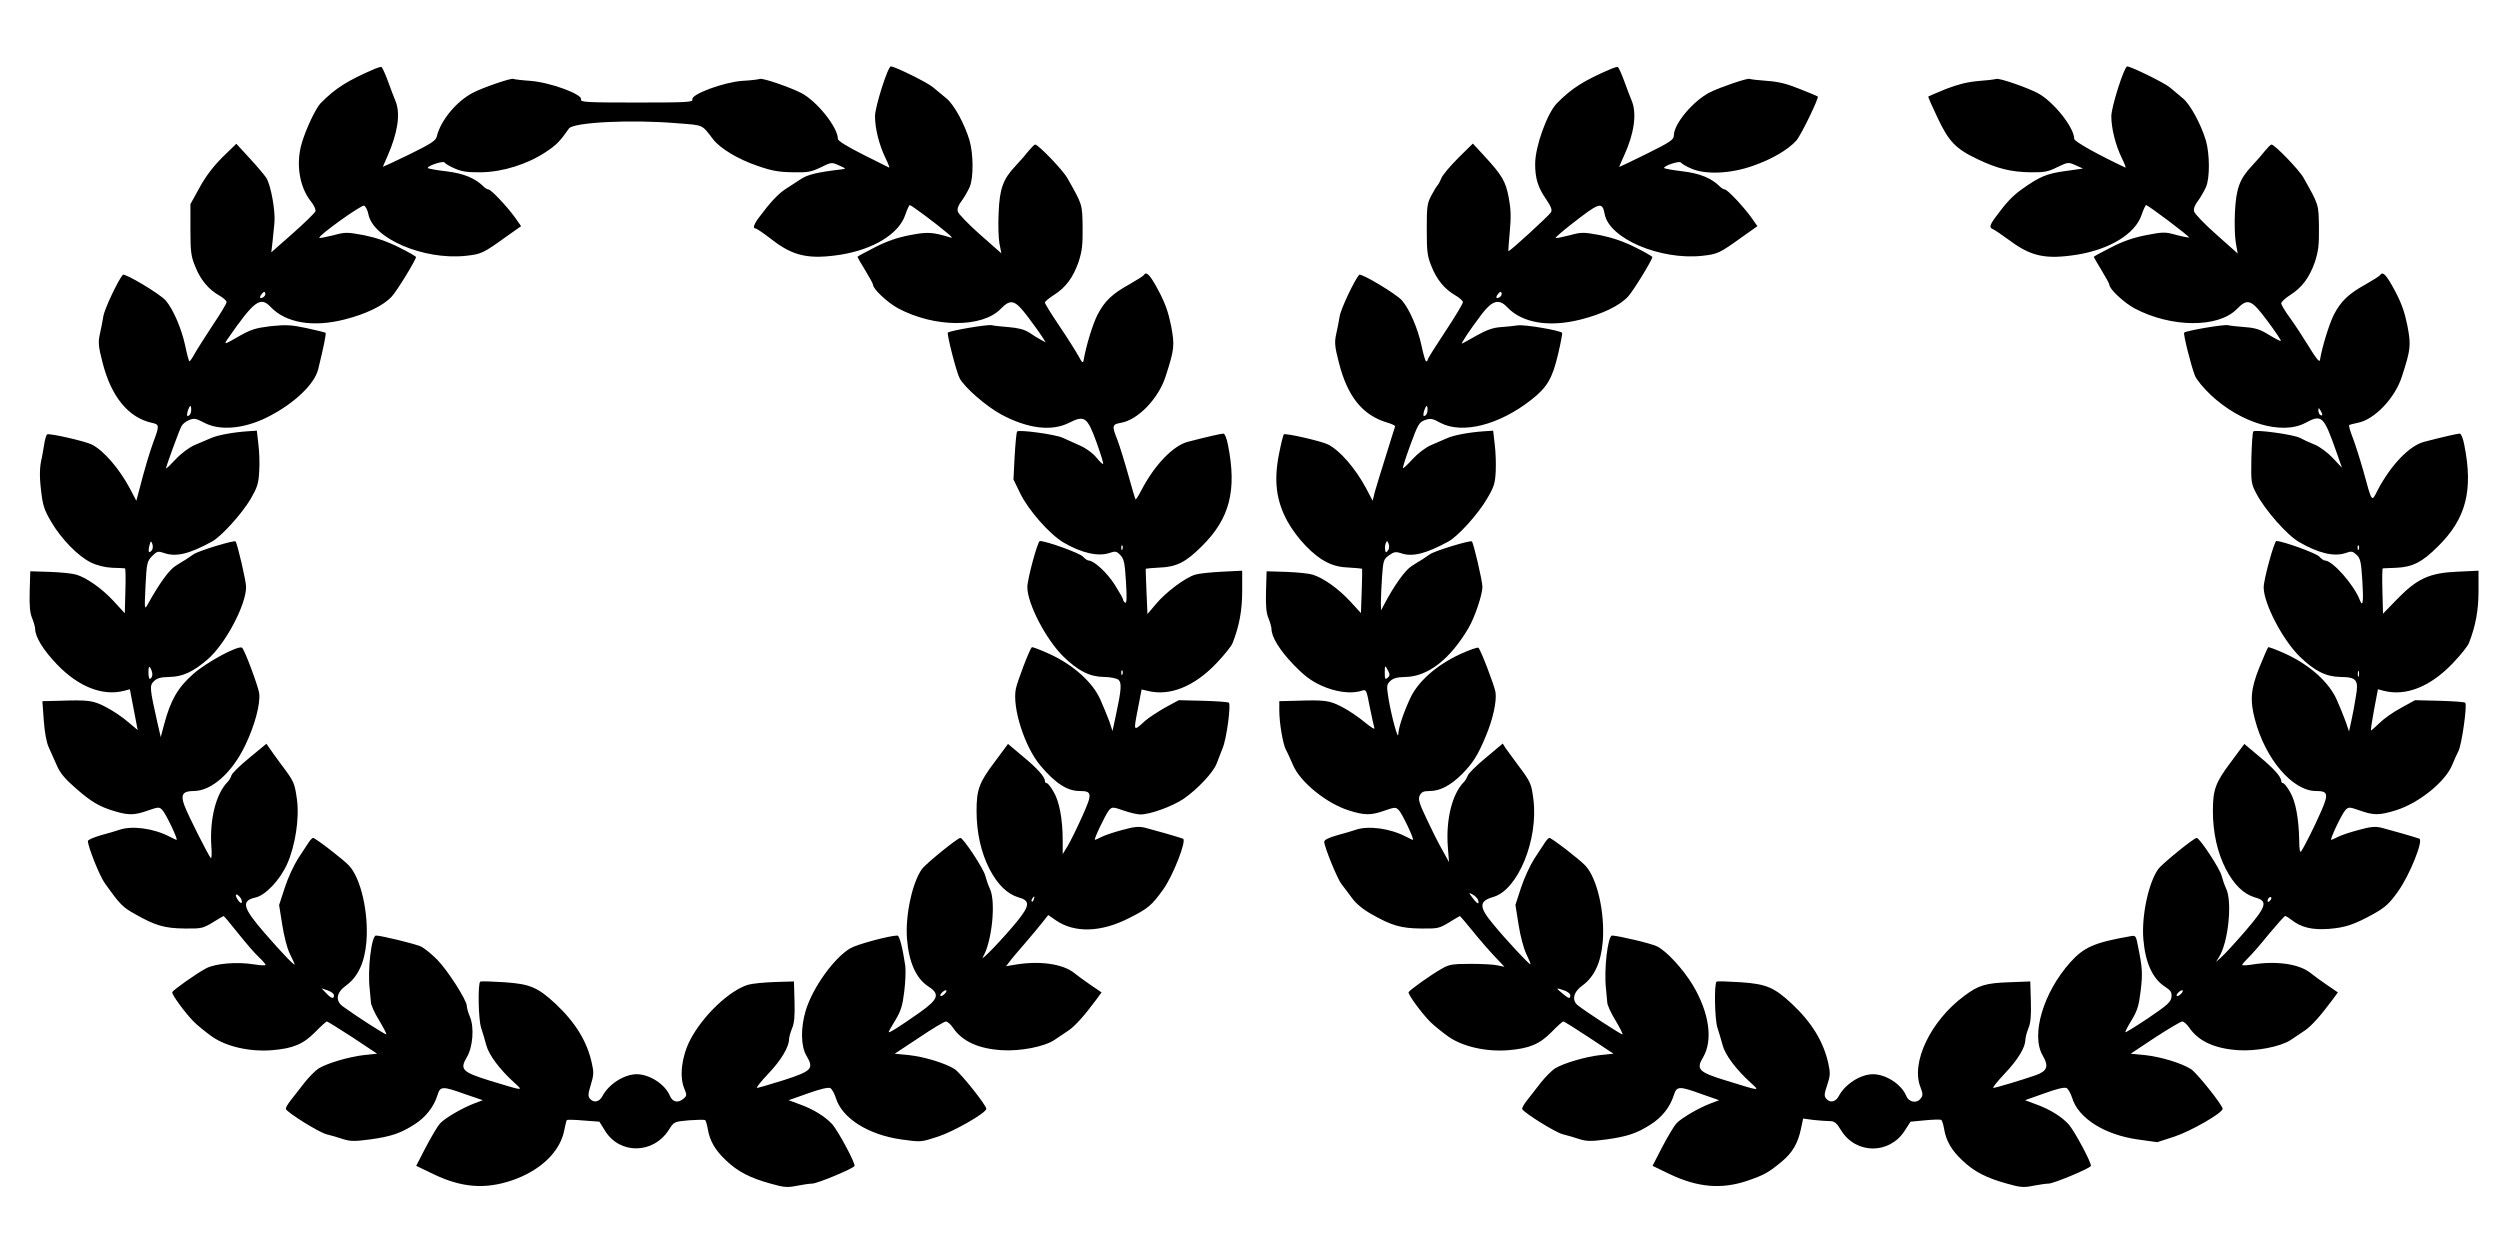
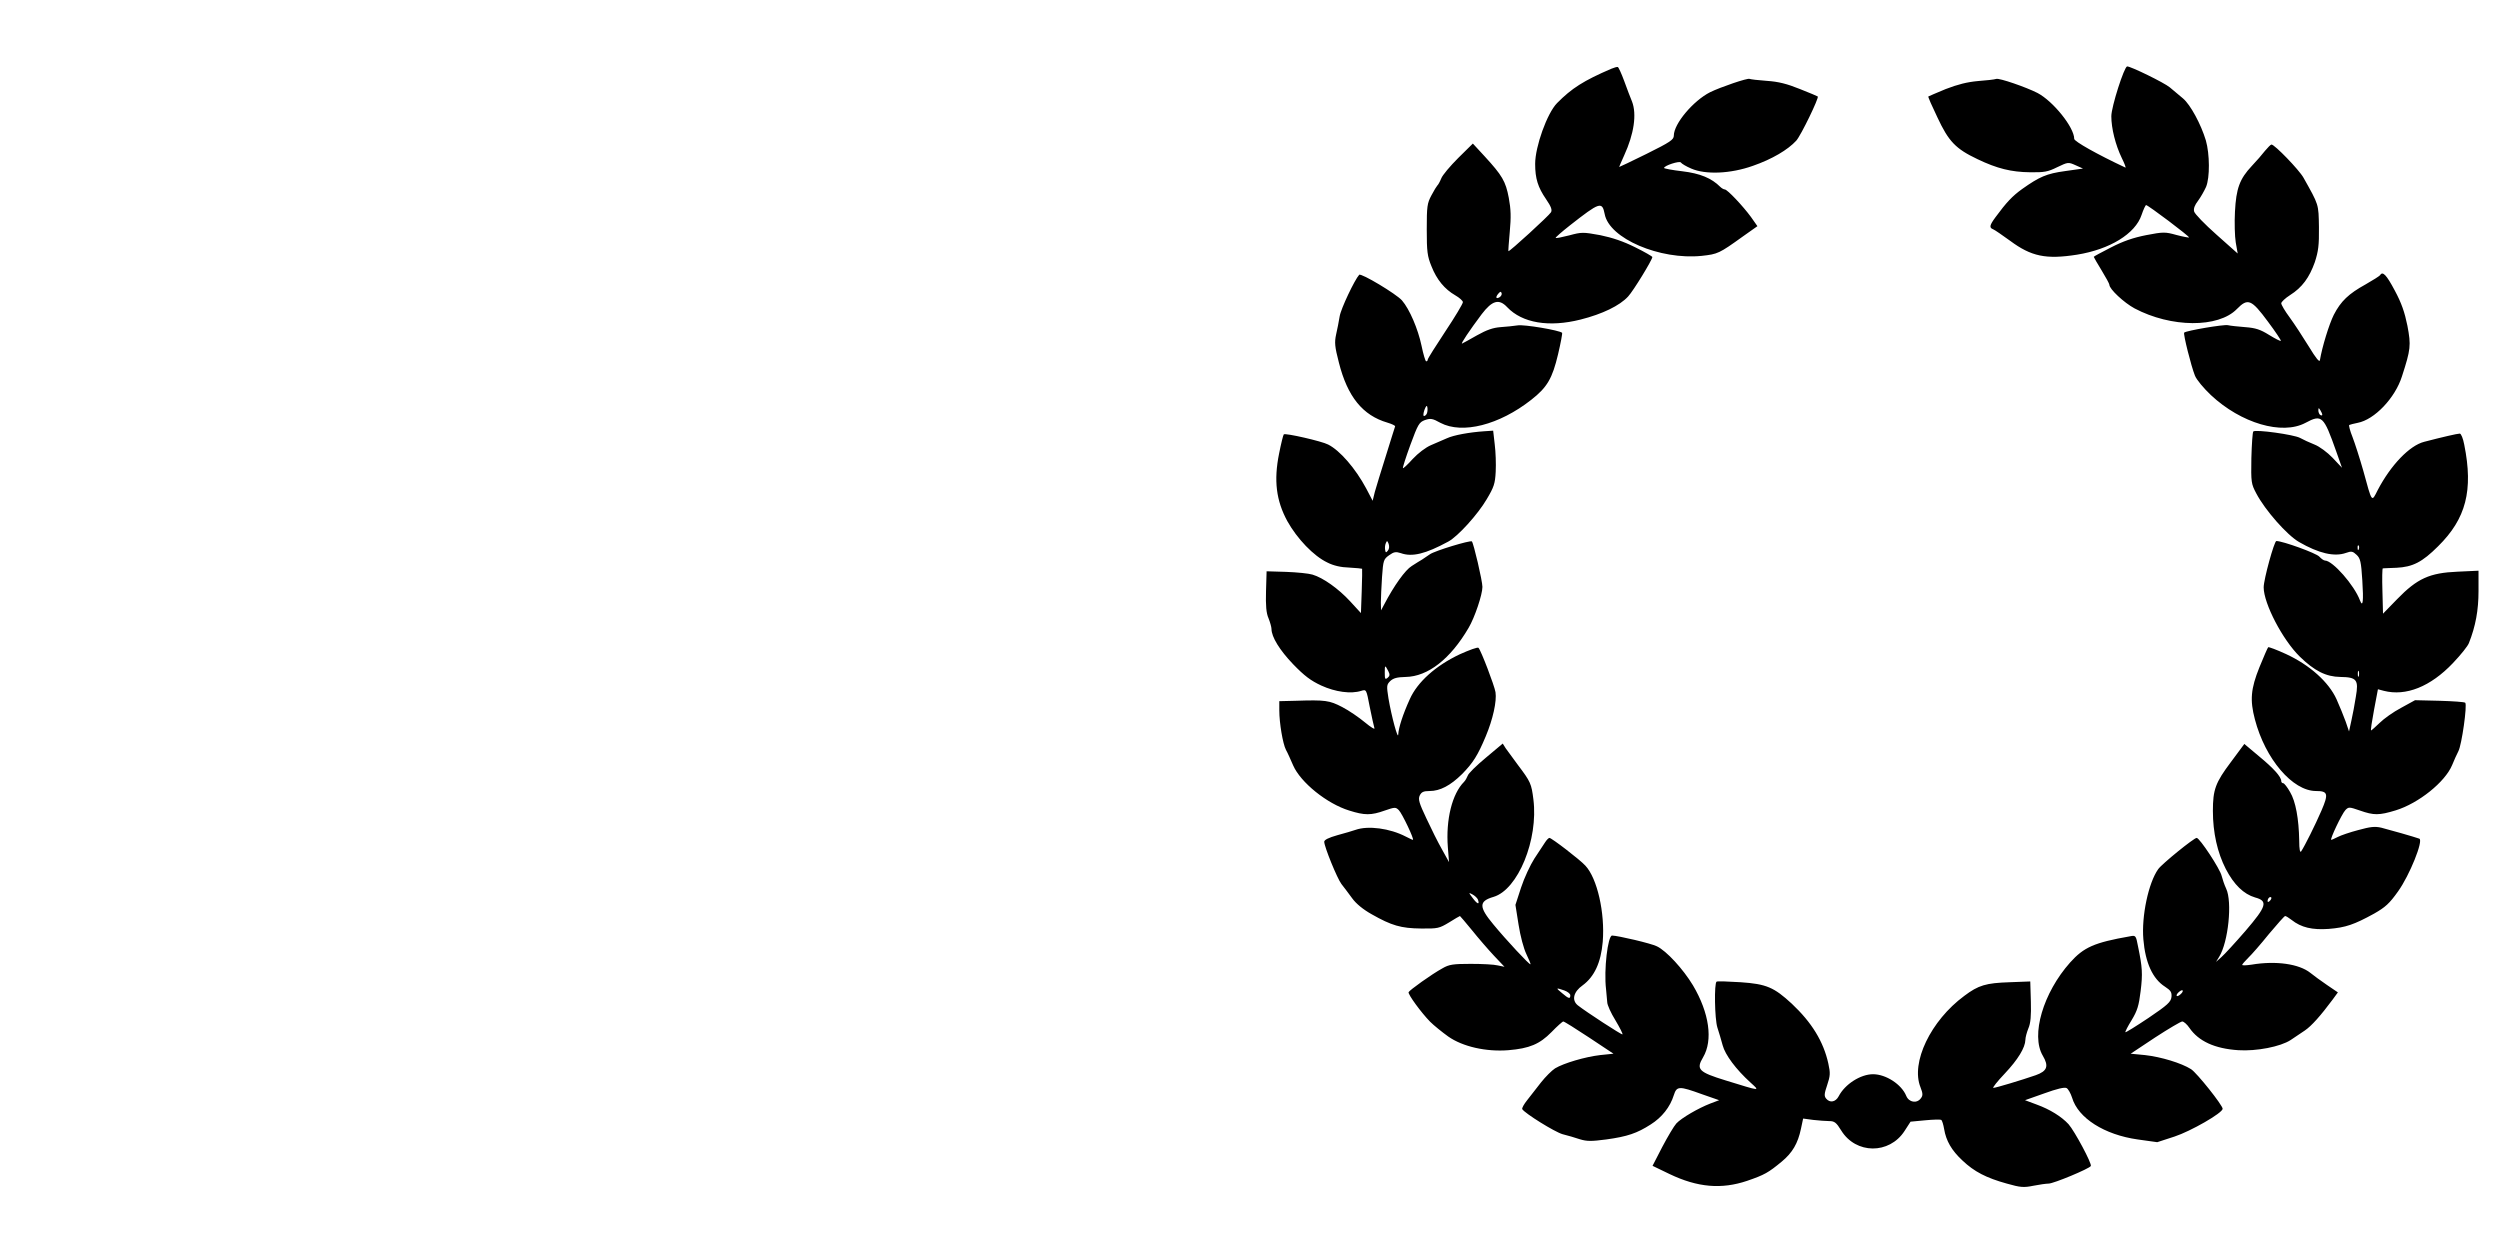
<svg xmlns="http://www.w3.org/2000/svg" version="1.0" width="1280pt" height="642pt" viewBox="0 0 1280 642" preserveAspectRatio="xMidYMid meet">
  <g transform="translate(0,642) scale(0.1,-0.1)" fill="#000000" stroke="none">
-     <path d="M1920 6068 c-142 -61 -203 -100 -278 -176 -26 -27 -75 -131 -97 -205 -31 -105 -12 -224 46 -297 17 -21 27 -43 24 -52 -3 -8 -55 -59 -116 -113 l-110 -97 6 51 c3 28 7 73 10 99 6 60 -18 195 -42 232 -10 15 -48 60 -86 101 l-67 73 -71 -69 c-47 -47 -86 -98 -117 -155 l-47 -85 0 -130 c0 -113 3 -137 24 -188 27 -69 68 -118 122 -149 21 -12 39 -27 39 -35 0 -7 -31 -59 -69 -115 -37 -57 -79 -122 -92 -145 -13 -24 -26 -43 -29 -43 -3 0 -13 37 -22 81 -18 85 -61 186 -100 231 -29 33 -209 141 -219 131 -23 -25 -94 -174 -100 -213 -4 -25 -12 -66 -18 -92 -9 -41 -7 -63 14 -144 44 -175 133 -283 253 -309 38 -8 39 -14 8 -96 -21 -58 -44 -134 -76 -258 l-12 -45 -33 63 c-55 103 -135 195 -195 225 -34 17 -217 59 -229 52 -4 -3 -12 -29 -16 -58 -5 -29 -9 -55 -10 -58 -12 -46 -14 -94 -5 -169 9 -80 16 -101 53 -164 51 -87 138 -176 203 -207 30 -15 70 -25 109 -27 33 -1 62 -2 65 -3 3 0 4 -52 2 -115 l-3 -115 -56 61 c-61 66 -139 121 -193 137 -19 6 -80 12 -135 14 l-100 3 -3 -102 c-2 -74 1 -112 13 -139 8 -20 15 -45 15 -54 0 -41 42 -109 111 -181 111 -116 235 -164 344 -136 l30 8 20 -105 20 -104 -50 42 c-27 24 -78 58 -113 76 -66 34 -85 37 -241 32 l-84 -2 7 -97 c4 -59 14 -114 25 -138 10 -22 29 -64 42 -94 17 -40 43 -70 97 -117 80 -70 120 -94 201 -118 71 -21 100 -20 168 4 55 19 58 19 74 3 18 -18 82 -153 73 -153 -3 0 -19 8 -37 17 -81 42 -192 57 -257 34 -14 -5 -55 -17 -92 -27 -38 -11 -68 -24 -68 -30 0 -29 60 -179 86 -215 79 -111 92 -124 157 -160 102 -58 150 -72 253 -73 86 -1 93 1 143 31 29 18 54 33 56 33 2 0 35 -39 73 -87 39 -49 86 -104 106 -122 20 -19 36 -38 36 -41 0 -4 -26 -3 -57 2 -89 15 -201 5 -248 -20 -52 -28 -169 -111 -173 -122 -4 -11 65 -105 110 -151 19 -19 61 -53 93 -76 74 -52 194 -79 308 -70 108 9 160 31 221 93 29 30 56 54 60 54 3 0 63 -37 132 -82 l125 -83 -68 -7 c-77 -9 -186 -41 -231 -68 -17 -11 -49 -43 -72 -72 -22 -29 -54 -70 -71 -91 -16 -20 -28 -41 -25 -46 14 -22 165 -116 206 -128 25 -6 65 -18 89 -26 36 -11 59 -11 135 -1 109 15 158 32 228 77 57 36 99 89 118 150 14 46 24 47 141 5 l91 -31 -45 -17 c-62 -24 -148 -74 -174 -102 -12 -13 -44 -67 -72 -120 l-50 -97 87 -42 c145 -70 265 -79 402 -33 147 50 248 147 269 257 5 26 11 50 13 52 2 3 41 2 86 -2 l81 -6 29 -47 c76 -122 248 -119 327 6 26 41 26 41 102 48 41 3 78 4 83 1 4 -2 10 -23 14 -46 10 -60 38 -109 94 -161 60 -57 122 -89 227 -118 70 -20 87 -21 136 -11 30 6 66 11 78 11 25 0 208 76 216 90 7 11 -83 179 -114 214 -36 39 -95 76 -164 101 l-59 22 99 35 c61 22 104 32 114 27 8 -4 21 -27 28 -49 31 -105 166 -190 336 -214 100 -14 100 -14 186 14 81 26 249 122 249 143 0 18 -132 184 -162 203 -49 31 -154 63 -235 72 l-72 7 124 82 c68 46 130 83 138 83 8 0 25 -15 37 -33 47 -69 131 -107 250 -114 94 -6 217 18 268 52 20 14 53 36 73 49 34 23 81 76 142 158 l27 37 -56 38 c-31 21 -69 49 -85 62 -58 46 -176 63 -301 42 l-47 -8 17 22 c9 13 44 54 77 92 33 38 74 87 91 109 l31 39 39 -27 c96 -66 232 -62 376 12 97 49 115 64 175 148 50 71 120 250 100 258 -25 9 -154 46 -194 56 -34 8 -57 5 -119 -12 -42 -11 -89 -27 -104 -35 -16 -8 -31 -15 -34 -15 -8 0 56 134 73 153 16 16 19 16 74 -3 31 -11 70 -20 86 -20 50 0 163 41 221 80 70 48 152 135 169 180 7 19 21 55 31 80 20 47 43 220 32 232 -4 4 -63 8 -132 10 l-125 3 -70 -38 c-38 -22 -83 -51 -100 -66 -63 -57 -62 -59 -40 55 l20 104 30 -7 c113 -29 239 21 354 142 40 42 77 88 82 103 34 86 49 167 49 266 l0 104 -102 -5 c-57 -3 -119 -9 -138 -15 -51 -15 -151 -90 -201 -150 l-44 -52 -5 115 c-3 63 -4 115 -4 117 1 1 32 4 70 6 87 3 135 27 217 109 143 141 181 286 134 520 -6 32 -16 57 -23 57 -12 0 -90 -18 -182 -42 -75 -19 -171 -119 -237 -246 -15 -29 -29 -51 -31 -49 -2 2 -19 60 -38 128 -19 68 -44 148 -55 177 -29 72 -27 79 17 87 88 14 194 125 230 238 45 139 47 158 28 259 -14 69 -30 116 -65 181 -43 81 -62 100 -75 78 -4 -5 -37 -26 -74 -47 -87 -48 -127 -86 -163 -156 -24 -47 -58 -157 -71 -233 -3 -16 -8 -12 -25 20 -12 22 -55 91 -97 153 -42 62 -76 117 -76 123 0 5 20 22 45 38 62 39 99 90 127 169 18 56 22 86 21 179 -2 119 0 113 -78 251 -22 40 -149 172 -165 172 -4 0 -19 -15 -33 -32 -14 -18 -44 -53 -68 -78 -63 -67 -81 -115 -86 -239 -3 -58 -1 -129 4 -157 l10 -51 -109 96 c-60 53 -111 106 -114 118 -4 15 3 33 20 55 14 19 32 51 41 71 20 48 19 168 -1 238 -25 84 -79 183 -118 215 -19 16 -51 42 -70 58 -30 25 -195 106 -215 106 -15 0 -81 -207 -81 -255 0 -62 21 -147 54 -215 14 -28 22 -50 18 -48 -4 2 -64 32 -134 67 -83 42 -128 70 -128 80 0 59 -108 194 -188 235 -59 30 -195 77 -211 72 -9 -3 -50 -8 -91 -10 -95 -7 -263 -69 -255 -95 4 -14 -24 -16 -285 -16 -261 0 -289 2 -285 16 9 26 -160 88 -260 95 -44 3 -83 8 -87 10 -9 6 -149 -42 -203 -69 -86 -43 -170 -144 -189 -227 -5 -20 -31 -37 -141 -91 -74 -36 -135 -64 -135 -63 0 1 11 26 25 57 51 117 66 213 41 277 -8 19 -26 66 -40 105 -14 38 -29 71 -33 72 -4 1 -19 -3 -33 -9z m1547 -279 c138 -11 124 -4 184 -82 36 -47 129 -103 227 -136 74 -26 110 -32 181 -33 77 -2 95 2 143 25 54 27 56 27 94 10 36 -16 37 -17 14 -20 -127 -15 -177 -27 -213 -52 -22 -14 -57 -37 -78 -51 -37 -25 -76 -67 -132 -142 -28 -37 -34 -58 -18 -58 5 0 42 -25 82 -56 110 -86 191 -103 353 -78 168 27 299 107 331 204 9 27 20 50 23 50 8 0 138 -97 193 -144 19 -15 27 -26 19 -23 -96 29 -119 31 -212 13 -66 -13 -118 -31 -180 -63 -49 -25 -88 -46 -88 -48 0 -2 18 -33 40 -69 22 -36 40 -69 40 -74 0 -22 75 -92 129 -121 186 -99 429 -100 524 -3 53 54 73 48 141 -42 29 -39 62 -84 72 -100 l18 -29 -24 13 c-14 7 -41 24 -60 37 -25 16 -56 24 -104 28 -37 3 -77 7 -89 10 -20 5 -214 -28 -224 -38 -6 -7 43 -200 60 -233 25 -48 137 -145 215 -187 135 -72 258 -87 347 -41 78 39 92 29 139 -100 21 -59 37 -109 34 -111 -3 -3 -18 12 -35 33 -18 22 -52 47 -84 61 -30 13 -70 31 -89 40 -38 17 -221 42 -232 32 -4 -3 -9 -60 -13 -126 l-6 -120 34 -70 c42 -87 151 -210 221 -252 94 -55 179 -74 237 -54 30 10 36 9 55 -11 19 -20 23 -39 29 -137 5 -81 4 -111 -4 -107 -6 4 -11 11 -11 16 0 6 -20 40 -43 77 -39 61 -106 123 -133 123 -6 0 -19 9 -29 20 -16 18 -188 80 -221 80 -11 0 -64 -195 -64 -236 0 -85 96 -269 185 -356 75 -73 134 -103 207 -104 32 0 64 -7 74 -14 18 -16 16 -49 -13 -184 l-17 -79 -16 49 c-10 27 -31 78 -47 114 -40 88 -137 175 -258 231 -48 22 -90 38 -92 35 -12 -11 -74 -174 -82 -213 -19 -96 45 -297 126 -393 76 -90 137 -130 201 -130 64 0 66 -13 13 -130 -26 -58 -59 -125 -73 -149 l-27 -44 0 69 c0 110 -17 200 -46 249 -14 25 -30 45 -35 45 -6 0 -10 5 -10 11 0 22 -40 66 -114 127 l-75 63 -69 -93 c-79 -105 -92 -141 -92 -250 0 -111 23 -213 66 -297 42 -81 92 -129 150 -146 59 -16 57 -42 -9 -123 -69 -85 -194 -215 -174 -181 46 78 67 283 35 349 -9 19 -19 49 -23 65 -8 36 -113 195 -128 195 -14 0 -178 -133 -197 -160 -50 -70 -86 -241 -76 -359 10 -120 47 -202 111 -243 58 -38 49 -64 -42 -129 -105 -74 -163 -111 -163 -103 0 3 16 31 35 62 28 47 36 73 45 147 6 49 8 107 5 130 -13 90 -30 155 -40 155 -40 0 -207 -45 -241 -65 -84 -49 -194 -203 -229 -320 -26 -88 -25 -182 4 -230 39 -67 29 -78 -115 -125 -70 -22 -132 -40 -138 -40 -6 0 20 33 58 73 65 68 106 137 106 177 0 9 7 34 15 54 12 27 15 65 13 139 l-3 102 -100 -3 c-55 -2 -116 -8 -135 -14 -96 -29 -232 -159 -296 -282 -44 -85 -56 -187 -31 -248 14 -34 14 -38 -2 -52 -28 -25 -57 -20 -71 13 -24 59 -104 111 -170 111 -64 0 -144 -51 -176 -113 -16 -30 -45 -35 -64 -12 -10 12 -9 26 5 71 15 49 16 64 5 111 -24 111 -84 208 -186 304 -91 84 -130 101 -262 110 -64 4 -119 6 -123 3 -13 -8 -10 -191 4 -235 8 -24 20 -65 27 -91 13 -49 68 -123 143 -191 48 -44 53 -44 -122 9 -145 45 -158 58 -121 121 31 51 39 153 16 207 -9 21 -16 46 -16 56 0 29 -98 182 -152 237 -29 29 -66 59 -83 67 -28 13 -203 56 -230 56 -23 0 -44 -175 -32 -275 2 -22 5 -52 6 -66 0 -14 19 -56 42 -93 22 -37 39 -69 37 -72 -4 -3 -154 93 -221 142 -42 30 -36 72 16 109 60 44 94 117 103 223 12 148 -28 325 -89 390 -27 30 -173 142 -184 142 -4 0 -15 -11 -23 -24 -8 -13 -33 -50 -54 -82 -21 -33 -52 -99 -68 -149 l-29 -89 16 -100 c8 -54 25 -120 37 -145 12 -25 24 -50 26 -56 9 -21 -64 55 -154 159 -112 129 -121 164 -45 181 50 11 124 89 161 171 42 94 64 236 50 334 -12 82 -14 88 -78 173 -26 35 -54 74 -62 86 l-16 23 -86 -71 c-48 -39 -90 -80 -93 -91 -3 -11 -12 -26 -19 -33 -60 -60 -93 -191 -84 -329 3 -38 2 -66 -3 -61 -12 13 -115 216 -134 267 -22 57 -10 76 47 76 91 0 197 94 264 235 49 102 78 212 71 266 -5 35 -72 216 -87 232 -15 17 -181 -72 -252 -135 -77 -68 -115 -133 -148 -258 l-17 -64 -16 69 c-41 183 -42 195 -19 217 16 16 34 21 79 22 67 1 120 25 195 89 91 78 198 279 198 372 0 31 -45 223 -54 233 -8 7 -190 -48 -215 -66 -13 -9 -31 -21 -40 -27 -9 -5 -33 -20 -53 -33 -32 -20 -83 -90 -142 -197 -16 -29 -17 -25 -11 95 6 119 8 126 34 153 25 25 30 26 60 16 61 -22 129 -6 246 58 48 26 153 142 198 218 34 59 41 79 44 140 3 38 1 101 -4 140 l-8 70 -45 -3 c-76 -5 -158 -20 -192 -36 -18 -8 -55 -24 -82 -35 -29 -13 -68 -42 -97 -73 -27 -29 -49 -50 -49 -46 0 10 67 193 79 216 6 11 23 25 39 31 25 11 35 9 77 -13 80 -43 205 -32 326 29 134 68 239 167 258 244 28 114 42 183 38 187 -2 2 -46 13 -97 24 -80 17 -105 18 -184 10 -75 -9 -101 -17 -156 -48 -87 -50 -87 -50 -60 -11 133 191 164 213 217 156 77 -80 215 -104 376 -63 111 28 200 71 243 118 27 29 124 188 124 202 0 3 -39 26 -88 50 -60 30 -116 49 -179 62 -88 16 -95 16 -158 -1 -36 -9 -68 -15 -70 -13 -10 9 215 170 229 165 8 -3 18 -23 22 -43 23 -125 282 -236 497 -214 82 9 89 12 210 99 l75 53 -33 47 c-41 56 -121 141 -134 141 -5 0 -16 6 -23 13 -45 45 -103 69 -194 80 -52 6 -94 14 -94 17 0 12 80 38 86 28 4 -6 27 -20 53 -31 37 -16 65 -20 137 -19 109 2 234 41 329 104 53 35 72 54 118 120 22 32 319 47 554 27z m-2118 -890 c-19 -12 -24 -2 -8 17 9 11 14 13 17 4 3 -7 -2 -16 -9 -21z m-373 -595 c-3 -8 -10 -14 -15 -14 -5 0 -4 13 2 31 8 21 13 26 15 14 2 -9 1 -23 -2 -31z m-199 -702 c-15 -18 -20 -7 -12 25 7 25 8 26 15 8 4 -11 3 -26 -3 -33z m4970 6 c-3 -8 -6 -5 -6 6 -1 11 2 17 5 13 3 -3 4 -12 1 -19z m-4967 -640 c0 -9 -4 -20 -10 -23 -6 -4 -10 9 -10 32 0 28 3 34 10 23 5 -8 10 -23 10 -32z m4967 0 c-3 -8 -6 -5 -6 6 -1 11 2 17 5 13 3 -3 4 -12 1 -19z m-4517 -1143 c6 -8 10 -20 8 -26 -2 -6 -12 0 -21 15 -18 27 -8 37 13 11z m4063 -10 c-3 -9 -8 -14 -10 -11 -3 3 -2 9 2 15 9 16 15 13 8 -4z m-3583 -491 c0 -21 -14 -17 -40 11 l-24 25 32 -11 c18 -6 32 -17 32 -25z m3130 11 c-7 -8 -17 -15 -22 -15 -6 0 -5 7 2 15 7 8 17 15 22 15 6 0 5 -7 -2 -15z" />
    <path d="M8250 6068 c-142 -61 -203 -100 -278 -176 -51 -52 -112 -223 -112 -311 0 -75 14 -120 56 -181 26 -38 32 -55 25 -67 -9 -16 -214 -204 -218 -199 -1 1 2 45 7 99 7 75 6 115 -5 174 -16 85 -34 115 -124 213 l-60 65 -75 -74 c-41 -41 -81 -88 -87 -105 -7 -17 -16 -33 -20 -36 -3 -3 -17 -25 -30 -50 -22 -41 -24 -57 -24 -175 0 -113 3 -137 24 -188 27 -69 68 -118 122 -149 21 -12 39 -28 39 -35 0 -8 -40 -75 -90 -150 -49 -74 -90 -139 -90 -144 0 -5 -3 -9 -8 -9 -4 0 -15 37 -24 81 -18 85 -61 186 -100 231 -29 33 -209 141 -219 131 -23 -25 -94 -174 -100 -213 -4 -25 -12 -66 -18 -92 -9 -41 -7 -63 14 -144 44 -175 122 -271 249 -308 23 -7 40 -15 39 -19 -1 -4 -23 -71 -47 -150 -25 -78 -50 -162 -57 -186 l-11 -45 -33 63 c-55 103 -135 195 -195 225 -32 17 -220 60 -227 52 -3 -3 -14 -47 -24 -98 -28 -138 -15 -241 42 -346 50 -90 135 -179 205 -212 31 -16 70 -25 112 -26 36 -2 65 -5 66 -6 1 -2 0 -53 -2 -115 l-4 -112 -55 60 c-61 66 -139 121 -193 137 -19 6 -80 12 -135 14 l-100 3 -3 -102 c-2 -74 1 -112 13 -139 8 -20 15 -45 15 -54 0 -41 42 -109 111 -181 57 -59 90 -84 144 -109 72 -33 152 -44 205 -27 26 8 26 7 43 -82 10 -50 21 -99 24 -109 4 -9 -18 4 -48 29 -30 25 -82 61 -117 79 -66 34 -85 37 -239 32 l-83 -2 0 -47 c0 -65 18 -171 34 -202 8 -14 24 -50 37 -80 38 -87 173 -196 287 -231 79 -25 112 -25 182 0 52 18 56 18 72 2 17 -17 81 -152 72 -152 -3 0 -19 8 -37 17 -81 42 -192 57 -257 34 -14 -5 -55 -17 -92 -27 -46 -13 -68 -24 -68 -34 1 -27 66 -187 88 -216 13 -16 37 -49 55 -73 20 -28 57 -58 100 -82 102 -58 150 -72 253 -73 86 -1 93 1 143 31 29 18 54 33 56 33 1 0 29 -33 61 -72 32 -40 83 -99 113 -131 l54 -57 -34 7 c-19 5 -81 8 -139 8 -90 0 -111 -3 -145 -23 -55 -30 -169 -112 -173 -122 -4 -11 65 -105 110 -151 19 -19 61 -53 93 -76 74 -52 194 -79 308 -70 108 9 160 31 221 93 29 30 56 54 60 54 5 0 64 -37 132 -82 l125 -83 -68 -7 c-77 -9 -186 -41 -231 -68 -17 -11 -49 -43 -72 -72 -22 -29 -54 -70 -71 -91 -16 -20 -28 -41 -25 -46 14 -22 165 -116 206 -128 25 -6 65 -18 89 -26 36 -11 59 -11 135 -1 109 15 158 32 228 77 57 36 99 89 118 150 15 47 27 47 143 5 l89 -31 -45 -17 c-62 -24 -148 -74 -174 -102 -12 -13 -44 -67 -72 -120 l-50 -97 87 -42 c144 -69 266 -79 397 -35 90 31 109 42 178 99 54 45 82 92 98 168 l11 52 52 -7 c28 -3 65 -6 82 -6 26 0 36 -7 61 -48 75 -122 246 -123 324 -3 l31 48 74 7 c41 4 78 5 83 2 5 -3 11 -24 15 -47 10 -60 38 -109 94 -161 60 -57 122 -89 227 -118 70 -20 87 -21 136 -11 30 6 66 11 78 11 25 0 208 76 216 90 7 11 -83 179 -114 214 -36 39 -95 76 -164 101 l-59 22 99 35 c63 23 104 33 114 27 8 -4 21 -27 28 -49 31 -105 166 -190 336 -214 l100 -14 89 29 c82 27 245 120 246 142 0 18 -132 184 -162 203 -49 31 -154 63 -236 72 l-73 7 125 83 c69 45 132 82 139 82 8 0 25 -15 37 -33 47 -68 129 -106 250 -114 93 -6 216 18 268 52 20 14 53 36 73 49 34 23 81 76 142 158 l27 37 -56 38 c-31 21 -69 49 -85 62 -58 46 -176 63 -301 42 -27 -4 -48 -5 -48 -1 0 3 14 19 31 36 17 16 65 71 106 122 42 50 79 92 83 92 4 0 19 -9 33 -20 49 -39 106 -52 190 -46 87 7 130 22 232 78 58 33 79 52 123 114 59 82 131 261 109 270 -25 9 -154 46 -194 56 -34 8 -57 5 -119 -12 -42 -11 -89 -27 -104 -35 -16 -8 -31 -15 -34 -15 -9 0 55 135 73 153 16 16 19 16 74 -3 71 -25 98 -25 183 1 117 36 253 145 289 232 9 23 24 55 32 71 17 32 46 237 35 248 -4 4 -63 8 -132 10 l-125 3 -71 -39 c-40 -21 -89 -56 -110 -77 -22 -21 -41 -38 -44 -39 -3 0 4 47 15 105 l20 106 30 -8 c113 -29 239 21 354 142 40 42 77 88 82 103 34 86 49 167 49 266 l0 104 -107 -5 c-144 -6 -207 -35 -310 -141 l-72 -74 -3 116 c-2 64 -1 116 2 116 3 0 34 2 70 3 83 4 132 29 213 110 143 141 181 286 134 520 -6 32 -16 57 -23 57 -12 0 -90 -18 -182 -42 -75 -19 -171 -119 -238 -247 -32 -63 -28 -69 -74 99 -18 63 -43 141 -55 172 -13 32 -20 60 -17 62 4 2 23 7 43 11 86 16 192 127 227 238 45 139 47 158 28 259 -14 69 -30 116 -65 181 -43 81 -62 100 -75 78 -4 -5 -37 -26 -74 -47 -87 -48 -127 -86 -163 -156 -24 -48 -60 -165 -71 -232 -2 -13 -20 9 -57 70 -30 49 -74 116 -98 149 -24 32 -43 65 -43 72 0 7 20 26 45 42 62 39 99 90 127 169 18 56 22 86 21 179 -2 120 0 112 -79 253 -23 41 -148 170 -164 170 -4 0 -19 -15 -33 -32 -14 -18 -44 -53 -68 -78 -62 -66 -80 -115 -86 -234 -3 -56 -1 -126 4 -157 l10 -57 -109 97 c-60 53 -111 106 -114 118 -4 15 3 33 20 55 14 19 32 51 41 71 20 48 19 168 -1 238 -25 83 -79 183 -117 215 -19 16 -50 42 -68 57 -29 24 -199 107 -218 107 -15 -1 -81 -207 -81 -255 0 -62 21 -147 54 -215 14 -28 22 -50 18 -48 -145 68 -262 134 -262 147 0 59 -108 193 -188 235 -59 30 -195 77 -211 72 -9 -3 -51 -8 -94 -11 -55 -5 -103 -17 -165 -41 -48 -20 -88 -37 -89 -38 -2 -2 19 -50 47 -108 57 -122 93 -160 205 -213 100 -48 173 -66 269 -67 72 -1 91 2 139 26 55 26 56 27 94 10 l38 -17 -92 -13 c-95 -13 -131 -29 -220 -92 -50 -36 -80 -68 -136 -144 -31 -42 -33 -54 -12 -62 8 -3 47 -30 87 -59 108 -80 183 -96 342 -71 168 27 299 107 331 204 9 27 20 50 23 50 10 0 224 -161 220 -166 -2 -1 -31 4 -65 13 -57 16 -67 16 -155 -1 -66 -13 -118 -31 -180 -63 -49 -25 -88 -46 -88 -48 0 -2 18 -33 40 -69 22 -36 40 -69 40 -74 0 -22 75 -92 129 -121 187 -99 429 -101 524 -3 56 57 74 50 159 -65 39 -52 68 -96 66 -98 -2 -3 -29 11 -60 30 -45 28 -69 36 -122 40 -37 3 -77 7 -89 10 -20 5 -214 -28 -224 -38 -6 -6 36 -173 55 -220 8 -21 45 -65 82 -100 154 -144 364 -206 484 -142 84 45 93 36 157 -145 l30 -85 -48 51 c-27 28 -67 58 -93 68 -25 10 -58 25 -74 34 -32 17 -227 44 -239 33 -4 -4 -8 -65 -10 -137 -2 -123 -1 -131 25 -180 45 -86 158 -214 219 -249 100 -58 181 -77 240 -56 28 10 35 9 55 -10 19 -18 23 -35 29 -130 7 -107 3 -142 -12 -103 -29 78 -140 204 -179 204 -6 0 -19 9 -29 20 -16 18 -188 80 -220 80 -11 0 -65 -197 -65 -237 0 -83 97 -269 185 -355 75 -73 134 -103 208 -104 84 -1 94 -15 79 -101 -6 -38 -16 -93 -23 -123 l-12 -55 -17 50 c-10 28 -31 79 -47 115 -40 88 -137 175 -258 231 -48 22 -90 38 -92 35 -3 -3 -23 -49 -45 -103 -44 -110 -49 -167 -23 -266 53 -203 193 -367 313 -367 61 0 65 -14 28 -100 -32 -74 -86 -182 -104 -209 -6 -9 -10 10 -10 55 -2 111 -18 201 -47 249 -14 25 -30 45 -35 45 -6 0 -10 5 -10 11 0 22 -40 66 -114 127 l-75 63 -69 -93 c-79 -105 -92 -141 -92 -250 0 -111 23 -213 66 -297 42 -81 92 -129 150 -146 67 -18 60 -44 -49 -171 -52 -60 -107 -120 -123 -134 l-28 -25 16 26 c47 75 68 282 36 349 -9 19 -19 49 -23 65 -8 36 -113 195 -128 195 -14 0 -178 -133 -197 -160 -50 -70 -86 -241 -76 -359 10 -121 48 -203 111 -243 29 -19 35 -28 33 -52 -3 -26 -19 -41 -118 -108 -63 -42 -116 -75 -118 -73 -2 2 12 30 32 62 29 48 37 74 46 148 11 90 9 121 -13 228 -11 58 -12 59 -42 53 -183 -32 -236 -56 -306 -134 -138 -155 -202 -372 -140 -477 32 -54 23 -79 -36 -100 -72 -25 -205 -65 -217 -65 -6 0 20 33 58 73 68 72 105 133 106 173 0 12 7 38 15 58 12 27 15 65 13 139 l-3 102 -105 -4 c-122 -4 -160 -15 -233 -70 -172 -127 -275 -342 -224 -468 12 -31 13 -42 2 -56 -20 -28 -61 -22 -75 12 -24 59 -104 111 -170 111 -64 0 -144 -51 -176 -113 -16 -30 -45 -35 -64 -12 -11 13 -10 25 5 69 16 48 17 61 6 111 -25 113 -85 210 -187 306 -91 84 -130 101 -262 110 -64 4 -119 6 -123 3 -13 -8 -10 -191 4 -235 8 -24 20 -65 27 -91 13 -49 68 -123 143 -191 49 -45 55 -45 -127 11 -140 43 -153 57 -116 119 51 87 32 226 -52 368 -50 83 -136 177 -185 200 -30 15 -197 54 -229 55 -22 0 -43 -176 -31 -275 2 -22 5 -52 6 -66 0 -14 19 -56 42 -93 22 -37 39 -70 36 -72 -3 -4 -186 115 -229 149 -32 26 -22 69 25 102 60 44 94 117 103 223 12 148 -28 325 -89 390 -27 30 -173 142 -184 142 -4 0 -15 -11 -23 -24 -8 -13 -33 -50 -54 -82 -21 -33 -52 -99 -68 -148 l-29 -89 16 -101 c9 -58 26 -122 40 -151 13 -27 23 -51 21 -52 -4 -5 -125 125 -190 204 -75 90 -75 119 1 141 125 37 230 293 204 499 -10 80 -14 90 -79 176 -26 35 -54 74 -63 86 l-15 24 -87 -73 c-47 -39 -89 -80 -92 -91 -4 -10 -12 -25 -19 -32 -61 -61 -94 -193 -83 -335 l6 -76 -36 65 c-20 35 -56 107 -80 159 -37 78 -43 98 -34 117 9 18 19 23 51 23 53 0 106 28 165 86 57 58 81 96 122 194 37 88 57 180 50 226 -6 35 -74 213 -87 227 -4 5 -47 -11 -96 -33 -123 -58 -217 -142 -256 -230 -35 -77 -57 -145 -59 -180 -1 -31 -34 90 -50 184 -10 64 -10 70 9 89 16 15 35 20 79 21 114 2 229 92 322 251 32 54 71 171 71 210 0 31 -45 223 -54 233 -8 7 -190 -48 -215 -66 -13 -9 -31 -21 -40 -27 -9 -5 -33 -20 -53 -33 -33 -20 -91 -101 -141 -197 l-16 -30 -1 41 c0 22 3 81 6 130 6 85 8 91 36 111 25 18 35 19 60 11 58 -21 127 -4 243 59 49 26 152 140 197 217 37 62 43 80 46 141 2 39 0 101 -5 140 l-8 70 -45 -3 c-76 -5 -158 -20 -192 -36 -18 -8 -55 -24 -81 -35 -28 -12 -66 -41 -94 -71 -25 -28 -48 -49 -50 -47 -2 3 15 56 38 119 39 106 45 116 74 127 29 10 39 9 80 -14 112 -59 301 -11 465 118 82 64 108 110 137 232 14 59 23 108 21 111 -13 13 -197 44 -228 38 -19 -3 -59 -7 -88 -9 -38 -3 -70 -14 -120 -42 -37 -21 -71 -40 -76 -42 -10 -4 40 70 100 150 54 71 89 81 131 36 77 -81 214 -104 376 -63 111 28 200 71 243 118 27 29 124 188 124 202 0 3 -39 26 -88 50 -60 30 -116 49 -179 62 -88 16 -95 16 -158 -1 -36 -9 -68 -16 -70 -13 -2 2 31 31 73 64 153 120 165 124 178 58 23 -125 282 -236 497 -214 82 9 89 12 210 99 l75 53 -33 47 c-41 56 -121 141 -134 141 -5 0 -16 6 -23 13 -45 45 -103 69 -194 80 -52 6 -94 14 -94 17 0 12 80 38 86 28 4 -6 27 -20 53 -31 73 -32 201 -27 316 14 98 34 179 82 222 129 24 27 117 219 110 226 -1 1 -42 19 -91 38 -67 27 -110 38 -170 42 -44 3 -84 8 -88 10 -9 6 -149 -42 -202 -68 -87 -44 -186 -162 -186 -222 0 -21 -17 -33 -140 -94 -77 -38 -140 -68 -140 -67 0 2 12 28 26 60 50 109 65 210 40 275 -8 19 -26 66 -40 105 -14 38 -29 71 -33 72 -4 1 -19 -3 -33 -9z m-571 -1169 c-19 -12 -24 -2 -8 17 9 11 14 13 17 4 3 -7 -2 -16 -9 -21z m-373 -595 c-3 -8 -10 -14 -15 -14 -5 0 -4 13 2 31 8 21 13 26 15 14 2 -9 1 -23 -2 -31z m4584 -7 c0 -5 -4 -5 -10 -2 -5 3 -10 14 -10 23 0 15 2 15 10 2 5 -8 10 -19 10 -23z m-4784 -696 c-9 -12 -12 -11 -14 3 -2 9 -1 25 3 34 6 15 8 15 15 -3 4 -12 3 -26 -4 -34z m4971 7 c-3 -8 -6 -5 -6 6 -1 11 2 17 5 13 3 -3 4 -12 1 -19z m-4969 -624 c9 -17 8 -25 -3 -34 -13 -11 -15 -7 -15 25 0 41 1 42 18 9z m4969 -26 c-3 -7 -5 -2 -5 12 0 14 2 19 5 13 2 -7 2 -19 0 -25z m-4510 -1144 c10 -28 -3 -24 -26 7 -23 30 -23 31 -1 19 11 -6 24 -18 27 -26z m4055 -6 c-7 -7 -12 -8 -12 -2 0 14 12 26 19 19 2 -3 -1 -11 -7 -17z m-3613 -459 c17 -6 31 -17 31 -25 0 -20 -8 -18 -42 11 -34 28 -33 29 11 14z m3161 -14 c-7 -8 -17 -15 -22 -15 -6 0 -5 7 2 15 7 8 17 15 22 15 6 0 5 -7 -2 -15z" />
  </g>
</svg>